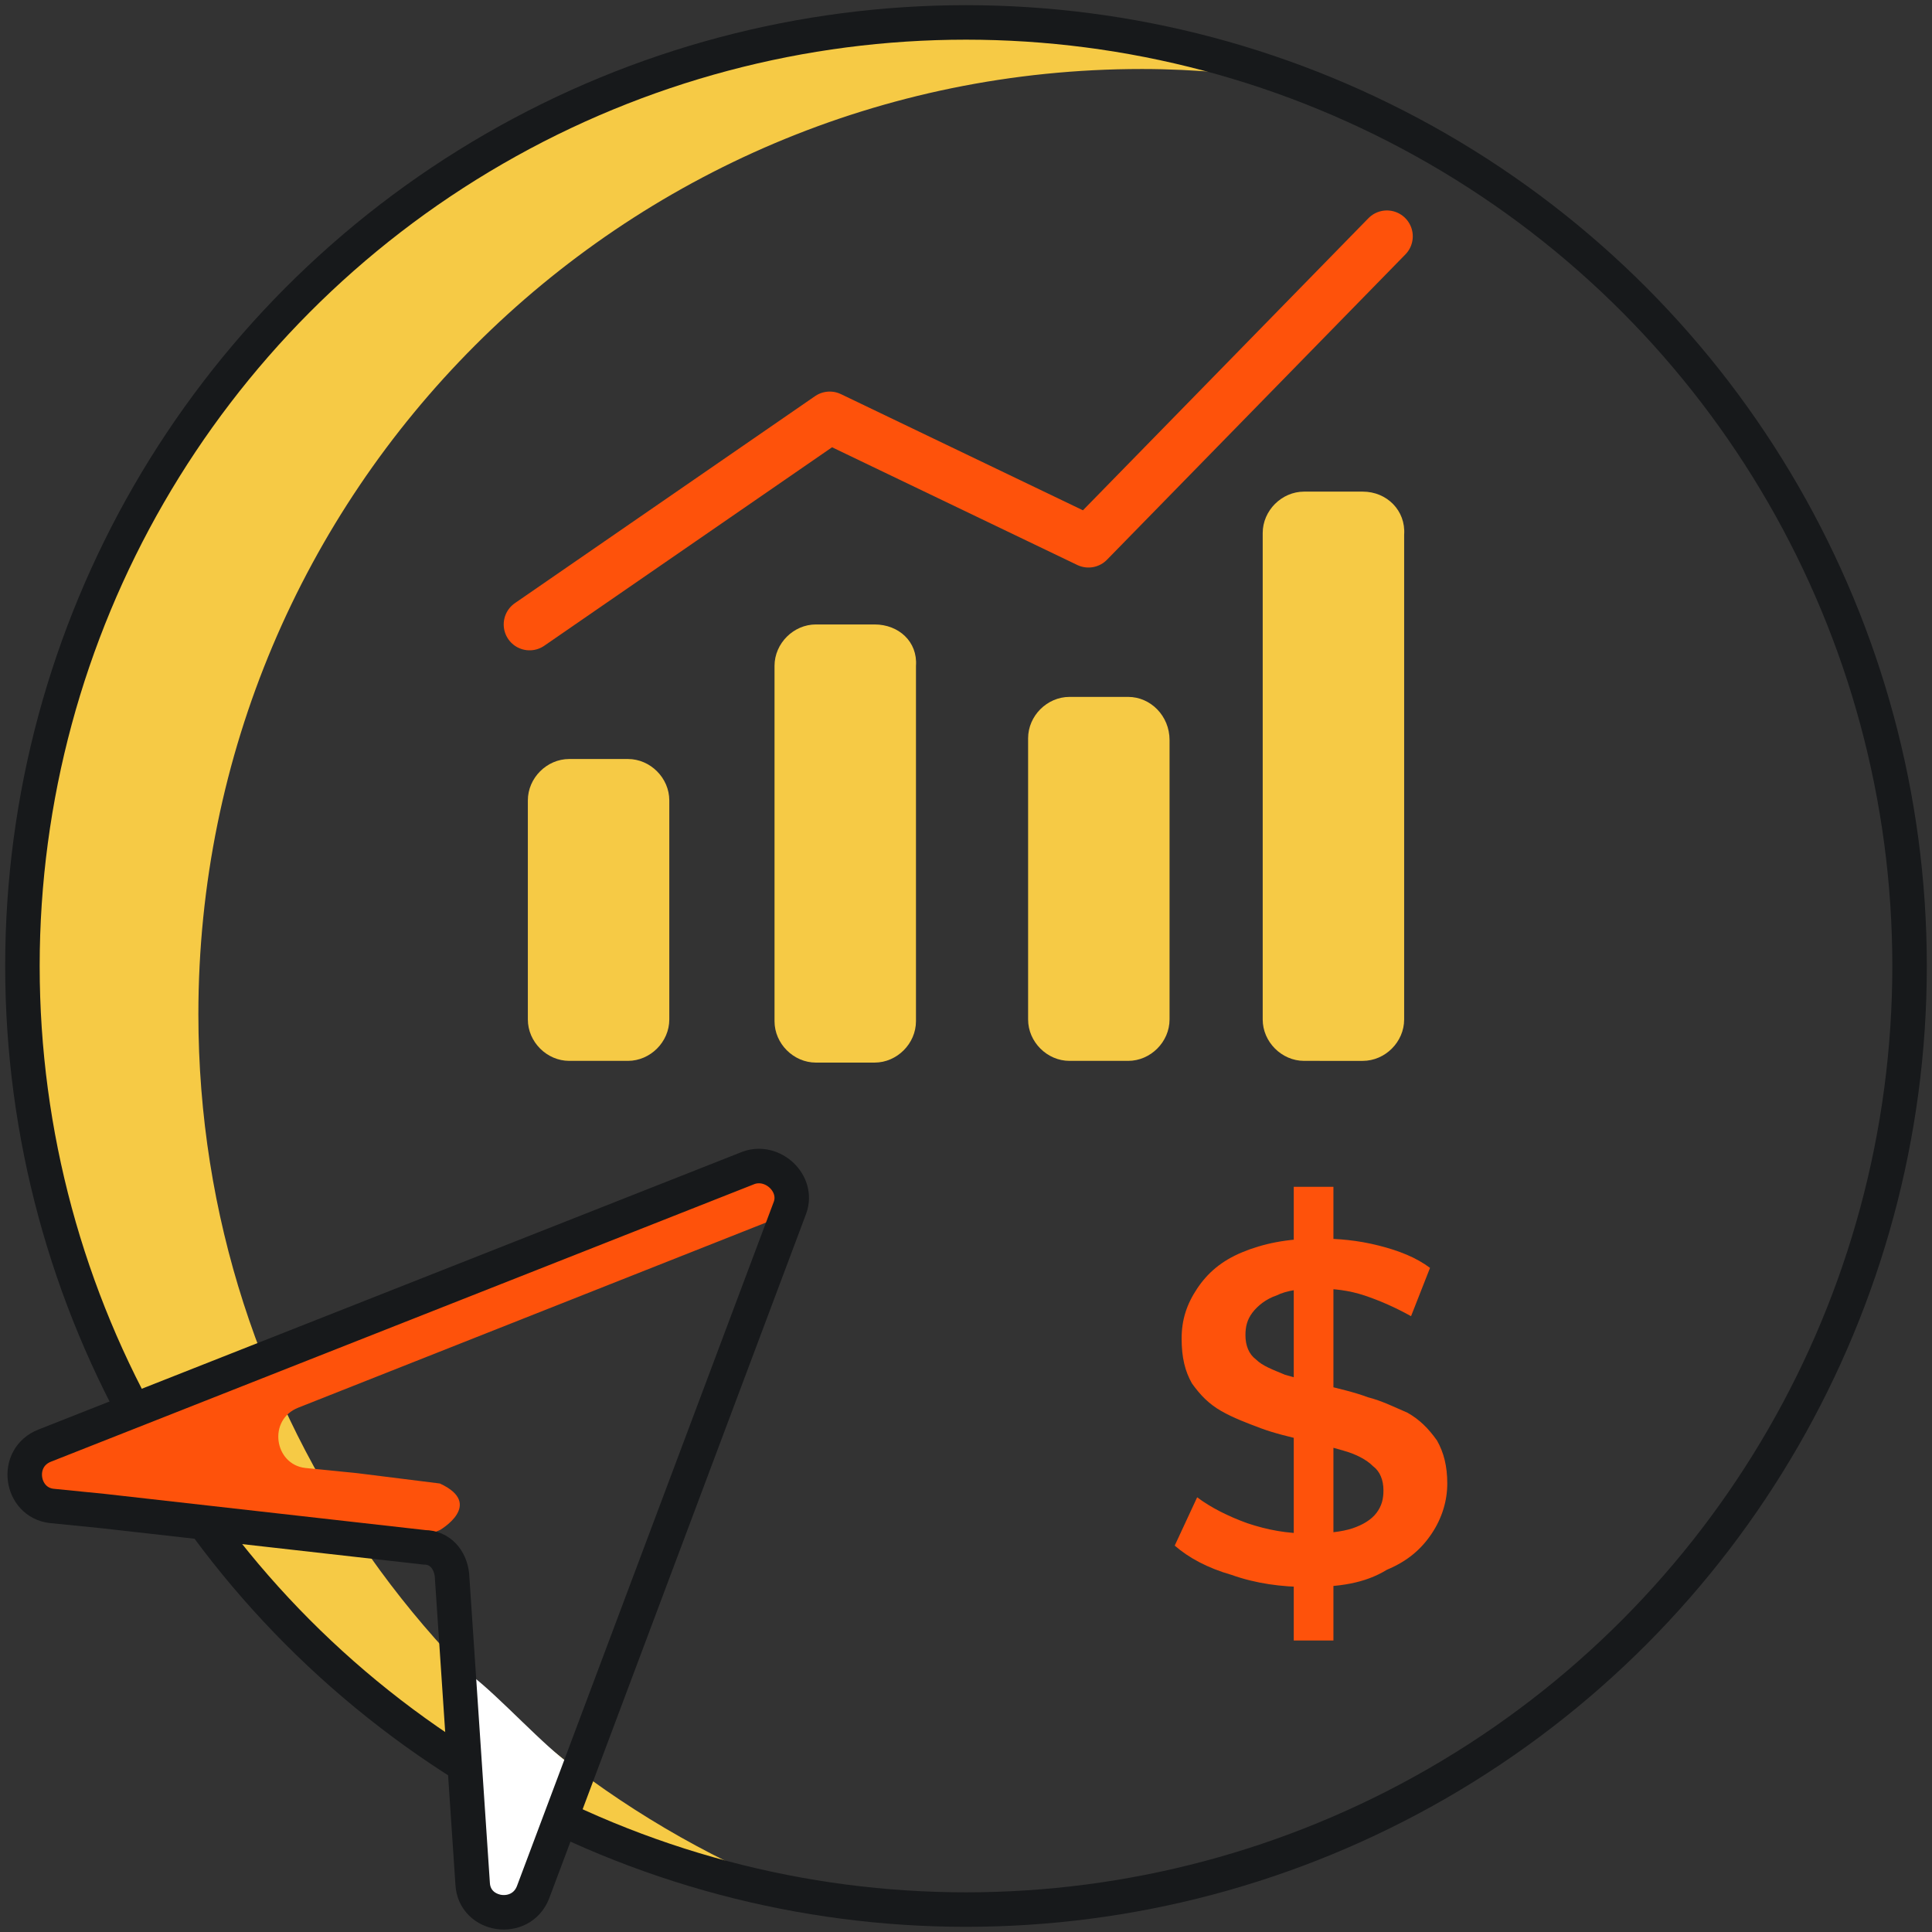
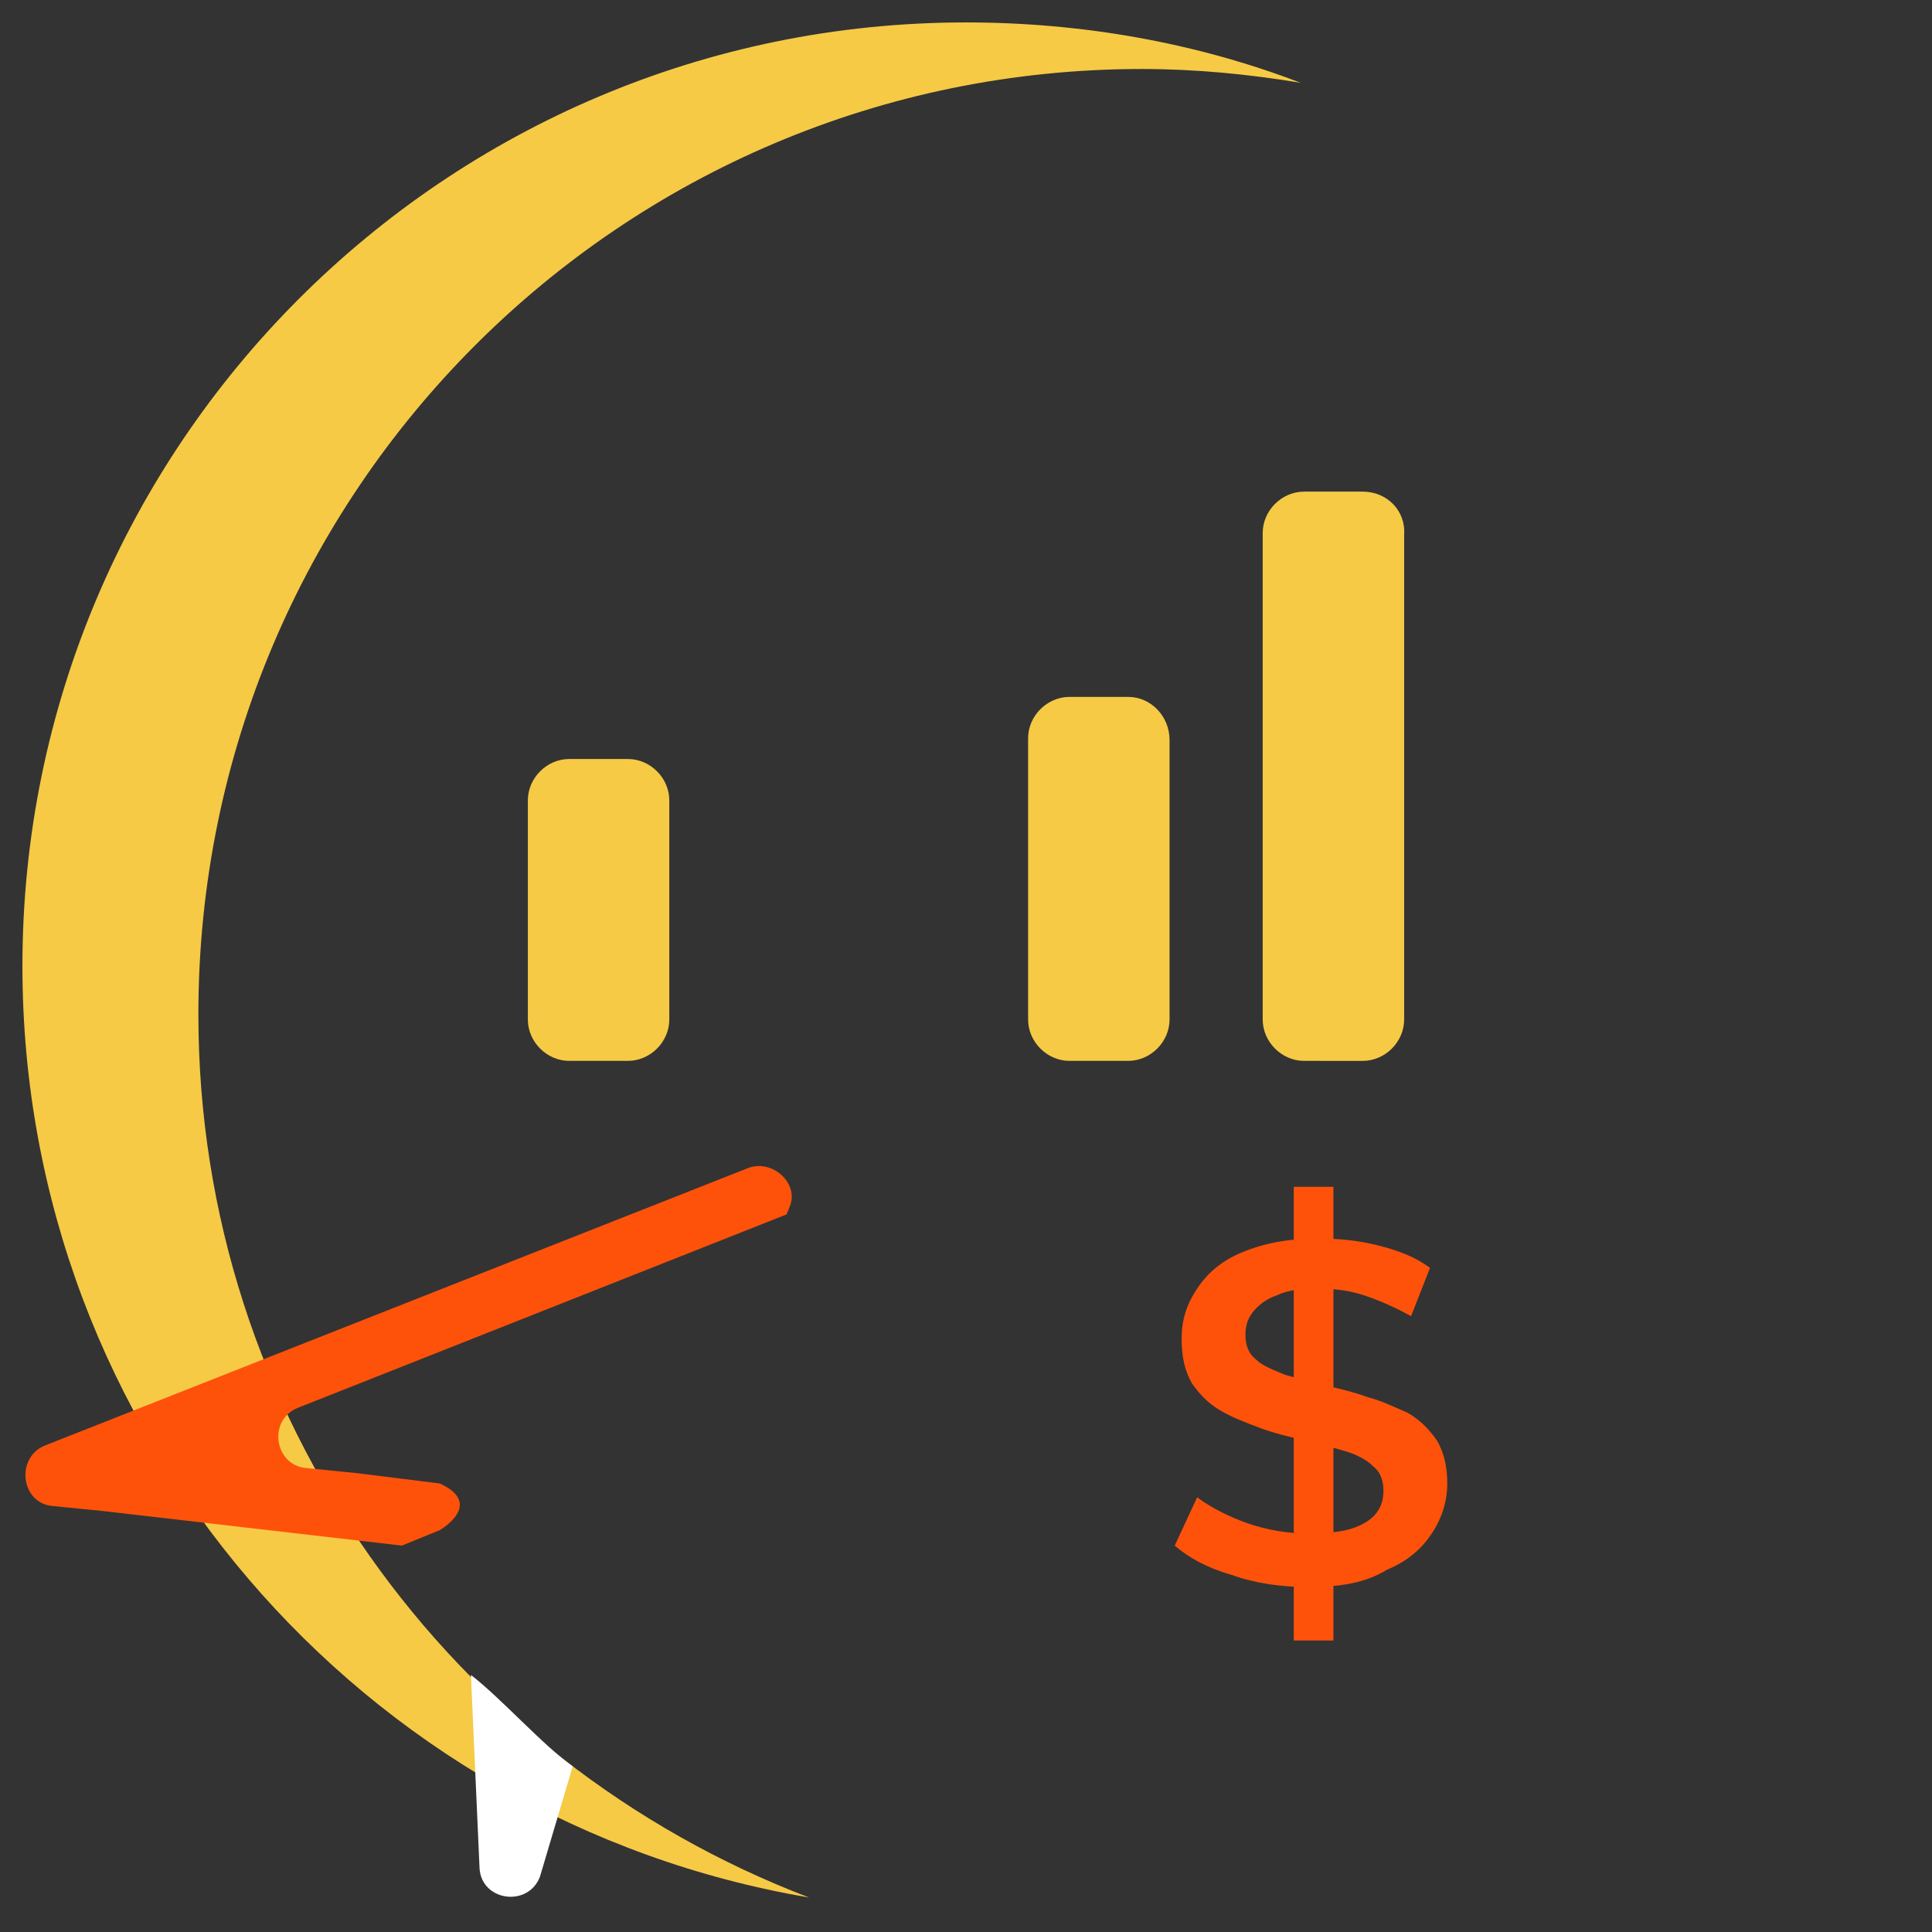
<svg xmlns="http://www.w3.org/2000/svg" version="1.1" id="Layer_1_copy" x="0px" y="0px" viewBox="0 0 112 112" style="enable-background:new 0 0 112 112;" xml:space="preserve">
  <rect x="0" y="0" width="112" height="112" fill="#333333" stroke="none" />
  <style type="text/css">
	.st0{fill:none;stroke:#FE520B;stroke-width:3;stroke-linecap:round;stroke-linejoin:round;}
	.st1{fill:#F6CA45;}
	.st2{fill:none;stroke:#17191B;stroke-width:2;stroke-miterlimit:10;}
	.st3{fill:#FFFFFF;}
	.st4{fill:#FE520B;}
</style>
  <g>
    <g>
-       <polyline class="st0" points="30.7,36.2 48.1,24.2 63.1,31.4 80.4,13.7   " />
-     </g>
+       </g>
    <path class="st1" d="M36.4,44H33c-1.3,0-2.4,1.1-2.4,2.4v12.7c0,1.3,1.1,2.4,2.4,2.4h3.4c1.3,0,2.4-1.1,2.4-2.4V46.4   C38.8,45.1,37.7,44,36.4,44z" />
    <path class="st1" d="M65.4,40.4H62c-1.3,0-2.4,1.1-2.4,2.4v16.3c0,1.3,1.1,2.4,2.4,2.4h3.4c1.3,0,2.4-1.1,2.4-2.4V42.9   C67.8,41.5,66.7,40.4,65.4,40.4z" />
-     <path class="st1" d="M50.7,36.2h-3.4c-1.3,0-2.4,1.1-2.4,2.4v20.6c0,1.3,1.1,2.4,2.4,2.4h3.4c1.3,0,2.4-1.1,2.4-2.4V38.6   C53.2,37.2,52.1,36.2,50.7,36.2z" />
    <path class="st1" d="M79,28.5h-3.4c-1.3,0-2.4,1.1-2.4,2.4v28.2c0,1.3,1.1,2.4,2.4,2.4H79c1.3,0,2.4-1.1,2.4-2.4V31   C81.5,29.6,80.4,28.5,79,28.5z" />
  </g>
  <path class="st1" d="M11.5,58.8C11.5,28.5,36,4,66.2,4c3.1,0,6.2,0.3,9.2,0.8c-6-2.3-12.6-3.5-19.4-3.5C25.8,1.3,1.3,25.8,1.3,56  c0,27.1,19.7,49.6,45.6,54C26.2,102.1,11.5,82.2,11.5,58.8z" />
-   <circle class="st2" cx="56" cy="56" r="54.7" />
  <g>
    <path class="st3" d="M27.3,97.1l0.5,11.2c0.1,1.9,2.8,2.3,3.5,0.5l1.9-6.4C31.5,101.2,29,98.4,27.3,97.1z" />
  </g>
  <path class="st4" d="M43.4,67.7L2.6,83.8c-1.7,0.7-1.4,3.3,0.4,3.5l3,0.3l17.3,2l2.2-0.9c0,0,2.6-1.5,0-2.7h0l-4.8-0.6l-3-0.3  c-1.8-0.2-2.2-2.8-0.4-3.5l28.3-11.2l0.2-0.5C46.3,68.6,44.8,67.2,43.4,67.7z" />
  <g>
-     <path class="st2" d="M45.8,70l-0.6,1.6l-14.3,38.1c-0.7,1.8-3.4,1.4-3.5-0.5l-1.2-17.9c-0.1-0.9-0.7-1.6-1.6-1.6L6,87.6l-3-0.3   c-1.8-0.2-2.2-2.8-0.4-3.5l40.8-16.1C44.8,67.2,46.3,68.6,45.8,70z" />
-   </g>
+     </g>
  <g>
    <path class="st4" d="M75.8,92c-1.5,0-3-0.2-4.4-0.7c-1.4-0.4-2.5-1-3.3-1.7l1.3-2.8c0.8,0.6,1.8,1.1,2.9,1.5   c1.2,0.4,2.3,0.6,3.6,0.6c1,0,1.9-0.1,2.5-0.3c0.6-0.2,1.1-0.5,1.4-0.9c0.3-0.4,0.4-0.8,0.4-1.3c0-0.6-0.2-1.1-0.6-1.4   c-0.4-0.4-1-0.7-1.7-0.9c-0.7-0.2-1.4-0.4-2.3-0.6c-0.8-0.2-1.7-0.4-2.5-0.7c-0.8-0.3-1.6-0.6-2.3-1c-0.7-0.4-1.2-0.9-1.7-1.6   c-0.4-0.7-0.6-1.5-0.6-2.6c0-1.1,0.3-2,0.9-2.9c0.6-0.9,1.4-1.6,2.6-2.1c1.2-0.5,2.6-0.8,4.4-0.8c1.2,0,2.3,0.1,3.5,0.4   c1.2,0.3,2.2,0.7,3,1.3l-1.1,2.8c-0.9-0.5-1.8-0.9-2.7-1.2c-0.9-0.3-1.8-0.4-2.7-0.4c-1,0-1.8,0.1-2.4,0.4c-0.6,0.2-1.1,0.6-1.4,1   c-0.3,0.4-0.4,0.8-0.4,1.3c0,0.6,0.2,1.1,0.6,1.4c0.4,0.4,1,0.6,1.7,0.9c0.7,0.2,1.4,0.4,2.3,0.6c0.8,0.2,1.7,0.4,2.5,0.7   c0.8,0.2,1.6,0.6,2.3,0.9c0.7,0.4,1.2,0.9,1.7,1.6c0.4,0.7,0.6,1.5,0.6,2.5c0,1-0.3,2-0.9,2.9c-0.6,0.9-1.4,1.6-2.6,2.1   C79.1,91.8,77.6,92,75.8,92z M75,95.1V68.8h2.3v26.3H75z" />
  </g>
</svg>